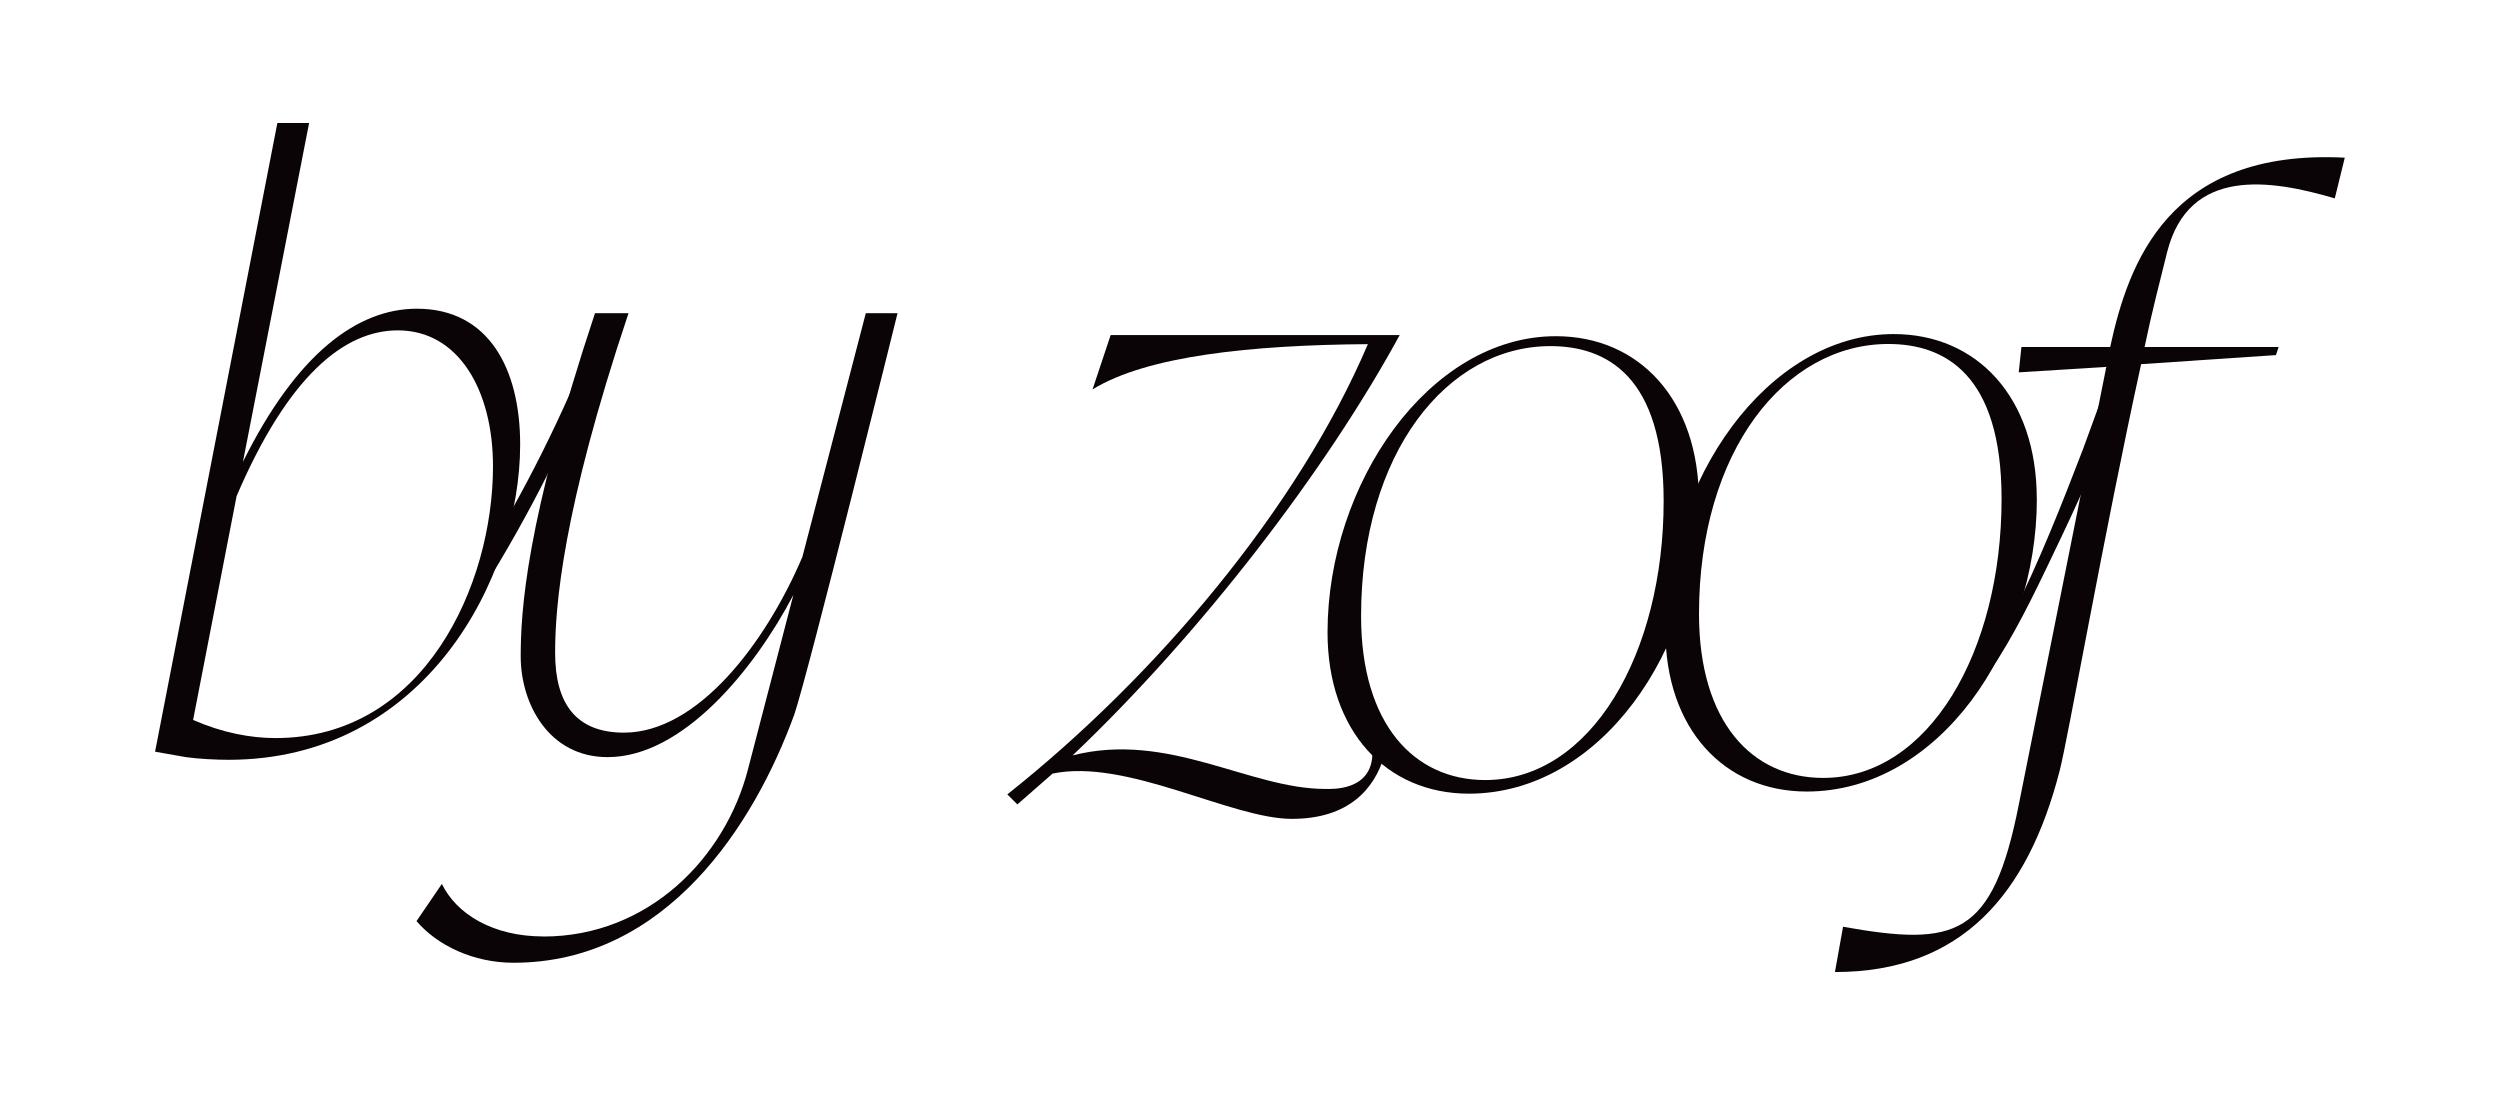
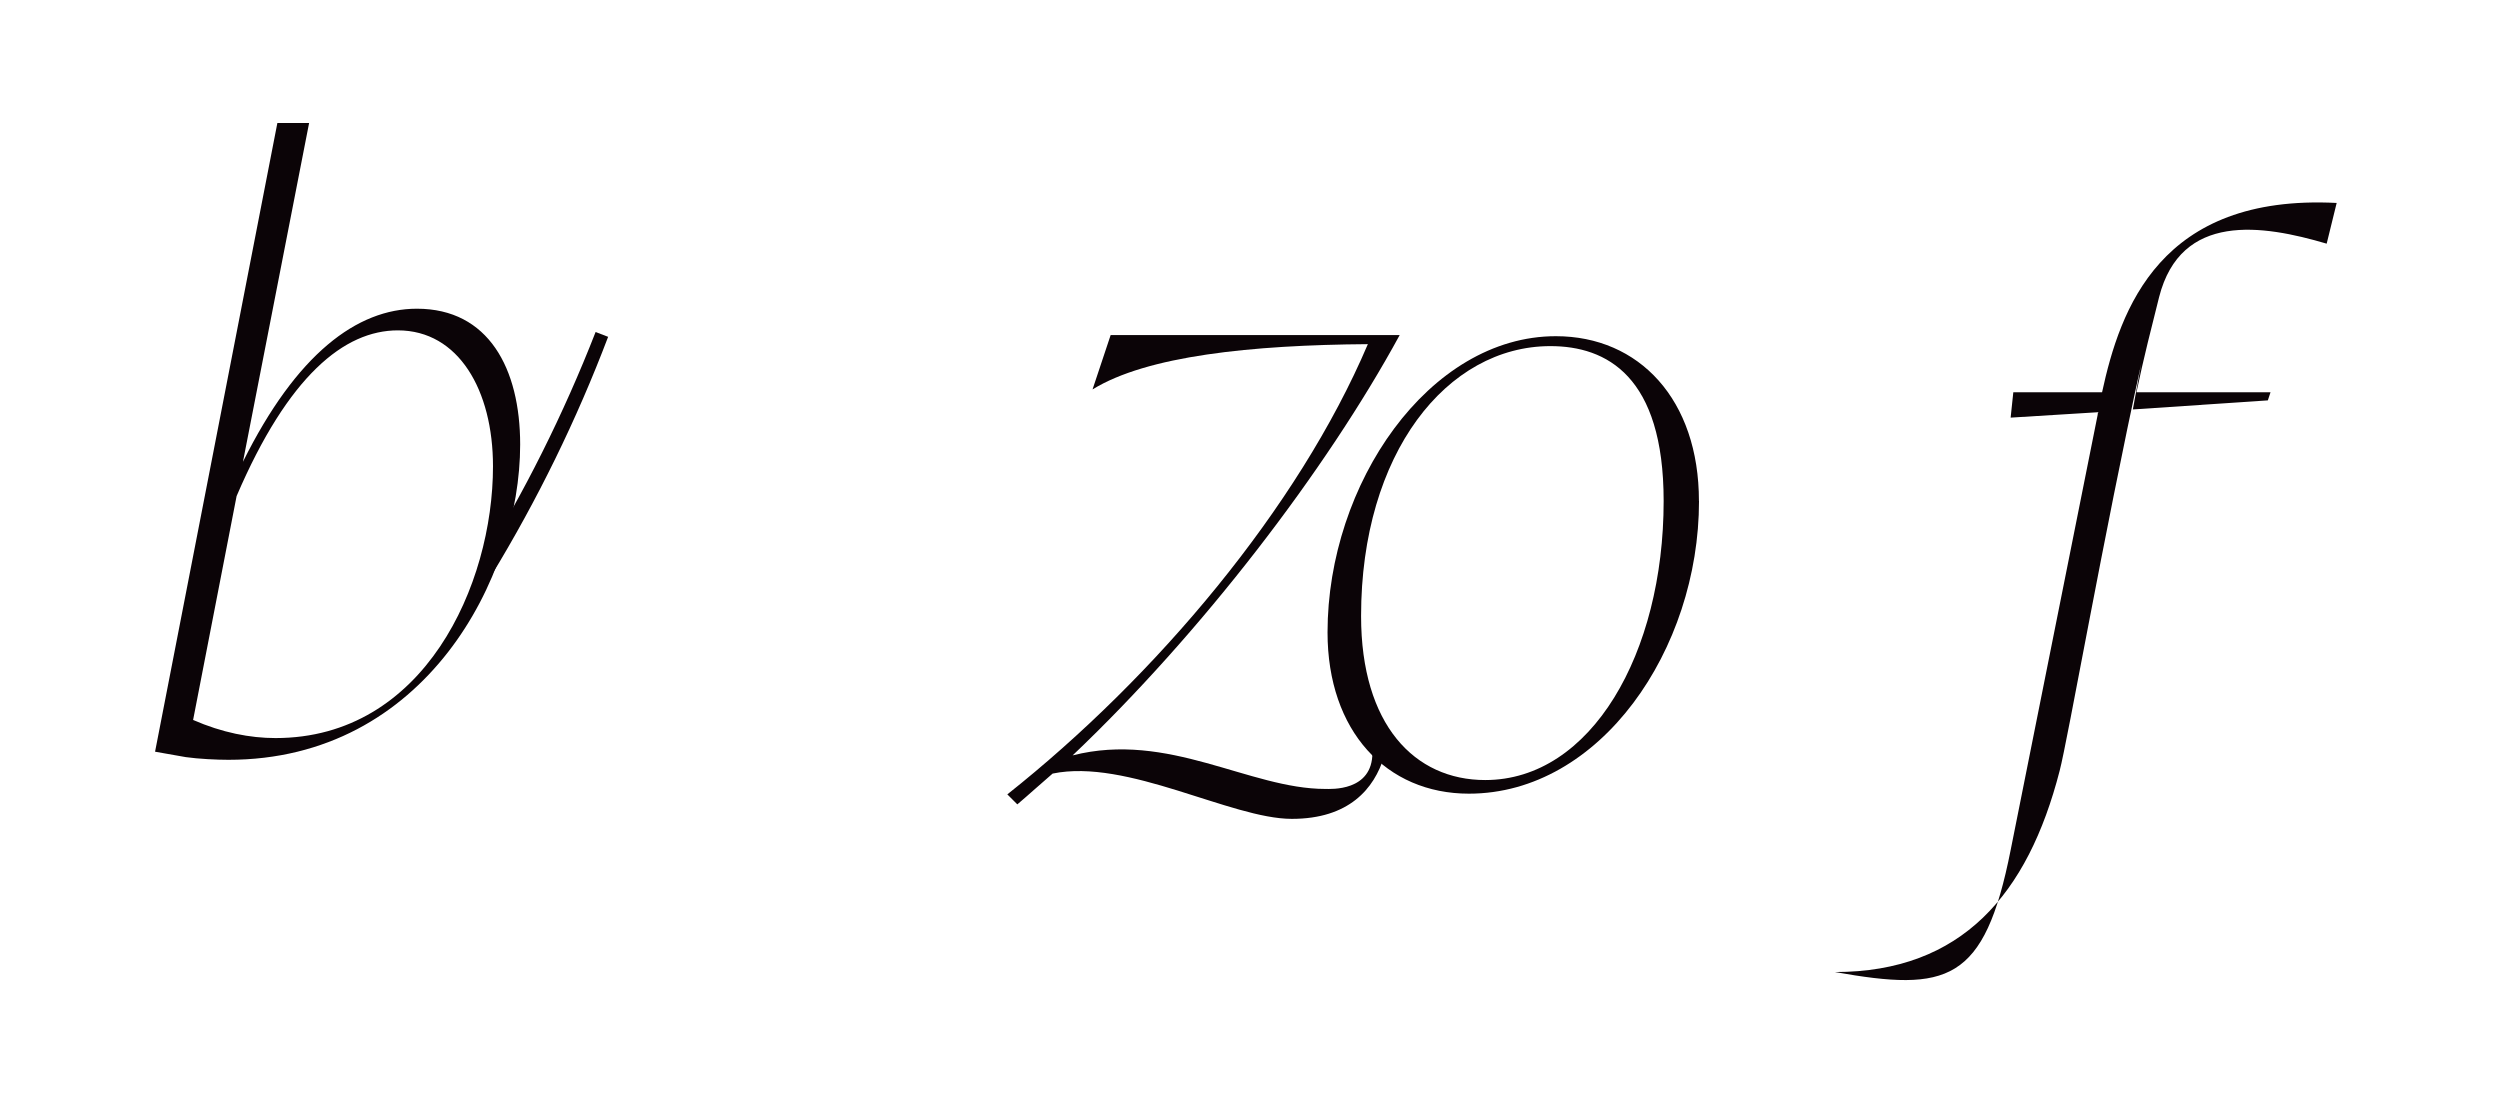
<svg xmlns="http://www.w3.org/2000/svg" viewBox="0 0 317.45 139.05" data-name="Laag 1" id="Laag_1">
  <defs>
    <style>
      .cls-1 {
        fill: #0b0407;
      }
    </style>
  </defs>
  <g>
    <g>
      <path d="M173.7,43.7c-14.84.11-28.07,1.49-34.97,5.75l2.3-6.9h36.7c-9.32,17.14-25.19,37.85-41.53,53.37,12.19-3.1,22.43,4.26,32.09,4.26.69,0,5.98.34,5.98-4.6l1.49.46c-1.27,4.14-4.48,7.94-11.73,7.94-7.71,0-20.94-7.71-30.37-5.75-1.49,1.27-2.99,2.65-4.48,3.91l-1.27-1.27c18.86-14.96,36.92-36.35,45.78-57.17Z" class="cls-1" />
      <path d="M215.74,63.62c0,18.87-12.54,37.16-29.22,37.16-10.47,0-17.95-7.93-17.95-20.48,0-18.86,12.89-37.61,28.99-37.61,10.58,0,18.17,8.05,18.17,20.93ZM172.83,78.23c0,13.8,6.79,20.82,15.76,20.82,13.46,0,22.66-16.1,22.66-35.43,0-15.87-7.25-19.67-14.38-19.67-13.12,0-24.04,13.57-24.04,34.28Z" class="cls-1" />
-       <path d="M258.64,63.35c0,18.87-12.54,37.16-29.22,37.16-10.47,0-17.95-7.93-17.95-20.48,0-18.86,12.89-37.61,28.99-37.61,10.58,0,18.17,8.05,18.17,20.93ZM215.74,77.96c0,13.8,6.79,20.82,15.76,20.82,13.46,0,22.66-16.1,22.66-35.43,0-15.87-7.25-19.67-14.38-19.67-13.12,0-24.04,13.57-24.04,34.28Z" class="cls-1" />
-       <path d="M271.88,46.24c-4.72,21.51-9.32,47.74-10.35,51.65-4.03,15.65-12.42,25.54-28.53,25.54l1.03-5.75c14.27,2.53,18.98,1.38,22.32-15.53l11.04-55.22c0-.11,0-.23.11-.34l-11.16.69.34-3.22h11.27c2.3-10.58,7.36-25.19,29.79-24.04l-1.27,5.17c-8.17-2.41-18.52-4.03-21.28,6.79-.92,3.68-1.96,7.7-2.87,12.08h17.02l-.34,1.03-17.14,1.15Z" class="cls-1" />
+       <path d="M271.88,46.24c-4.72,21.51-9.32,47.74-10.35,51.65-4.03,15.65-12.42,25.54-28.53,25.54c14.27,2.53,18.98,1.38,22.32-15.53l11.04-55.22c0-.11,0-.23.11-.34l-11.16.69.34-3.22h11.27c2.3-10.58,7.36-25.19,29.79-24.04l-1.27,5.17c-8.17-2.41-18.52-4.03-21.28,6.79-.92,3.68-1.96,7.7-2.87,12.08h17.02l-.34,1.03-17.14,1.15Z" class="cls-1" />
    </g>
-     <path d="M271.17,47.49c-3.19,6.76-6.26,14.09-9.48,20.83-2.5,5.2-4.9,10.46-7.98,15.36-.93,1.43-1.91,2.91-3.24,4.03-.09.09-.23.15-.34.23-.05.05-.14.04-.15.16-.02.12.02.34.11.72l-1.03-2.16c.23.34.39.66.57.5.16-.06.59-.5.74-.63,2.18-2.48,3.65-5.49,5.16-8.42,3.42-6.82,6.23-13.95,8.97-21.08,0,0,3.99-10.91,3.99-10.91l2.67,1.37h0Z" class="cls-1" />
  </g>
  <g>
    <g>
      <path d="M39.25,15.62l-8.4,43.02c6.79-13.69,14.49-19.44,22.09-19.44,9.09,0,13.11,7.59,13.11,17.25,0,16.91-12.08,40.03-37.04,40.03-1.49,0-3.79-.11-5.41-.34l-3.91-.69L35.22,15.62h4.03ZM30.04,63.01l-5.52,28.41c3.68,1.61,7.24,2.3,10.47,2.3,18.86,0,27.61-19.44,27.61-34.51,0-9.66-4.37-17.26-12.08-17.26-6.79,0-13.92,5.75-20.48,21.05Z" class="cls-1" />
-       <path d="M68.99,118.92c13.34,0,23.12-10.01,26-21.28l5.75-22.09c-4.95,9.44-14.03,20.59-23.58,20.59-7.48,0-11.04-6.79-11.04-12.77,0-5.64.58-16.91,9.43-43.6h4.26c-8.4,25.07-9.32,37.27-9.32,43.13,0,6.44,2.65,10.13,8.74,10.13,9.32,0,17.95-11.27,22.66-22.32l8.05-30.94h4.03s-11.27,45.55-13.11,50.96c-5.06,13.92-16.22,31.52-35.66,31.52-5.06,0-9.66-2.18-12.31-5.29l3.22-4.72c1.84,3.79,6.44,6.67,12.89,6.67Z" class="cls-1" />
    </g>
    <path d="M77.22,42.77c-4,10.54-8.98,20.71-14.85,30.35l-1.7-1.05c5.89-9.48,10.9-19.51,14.96-29.91l1.59.61h0Z" class="cls-1" />
  </g>
</svg>